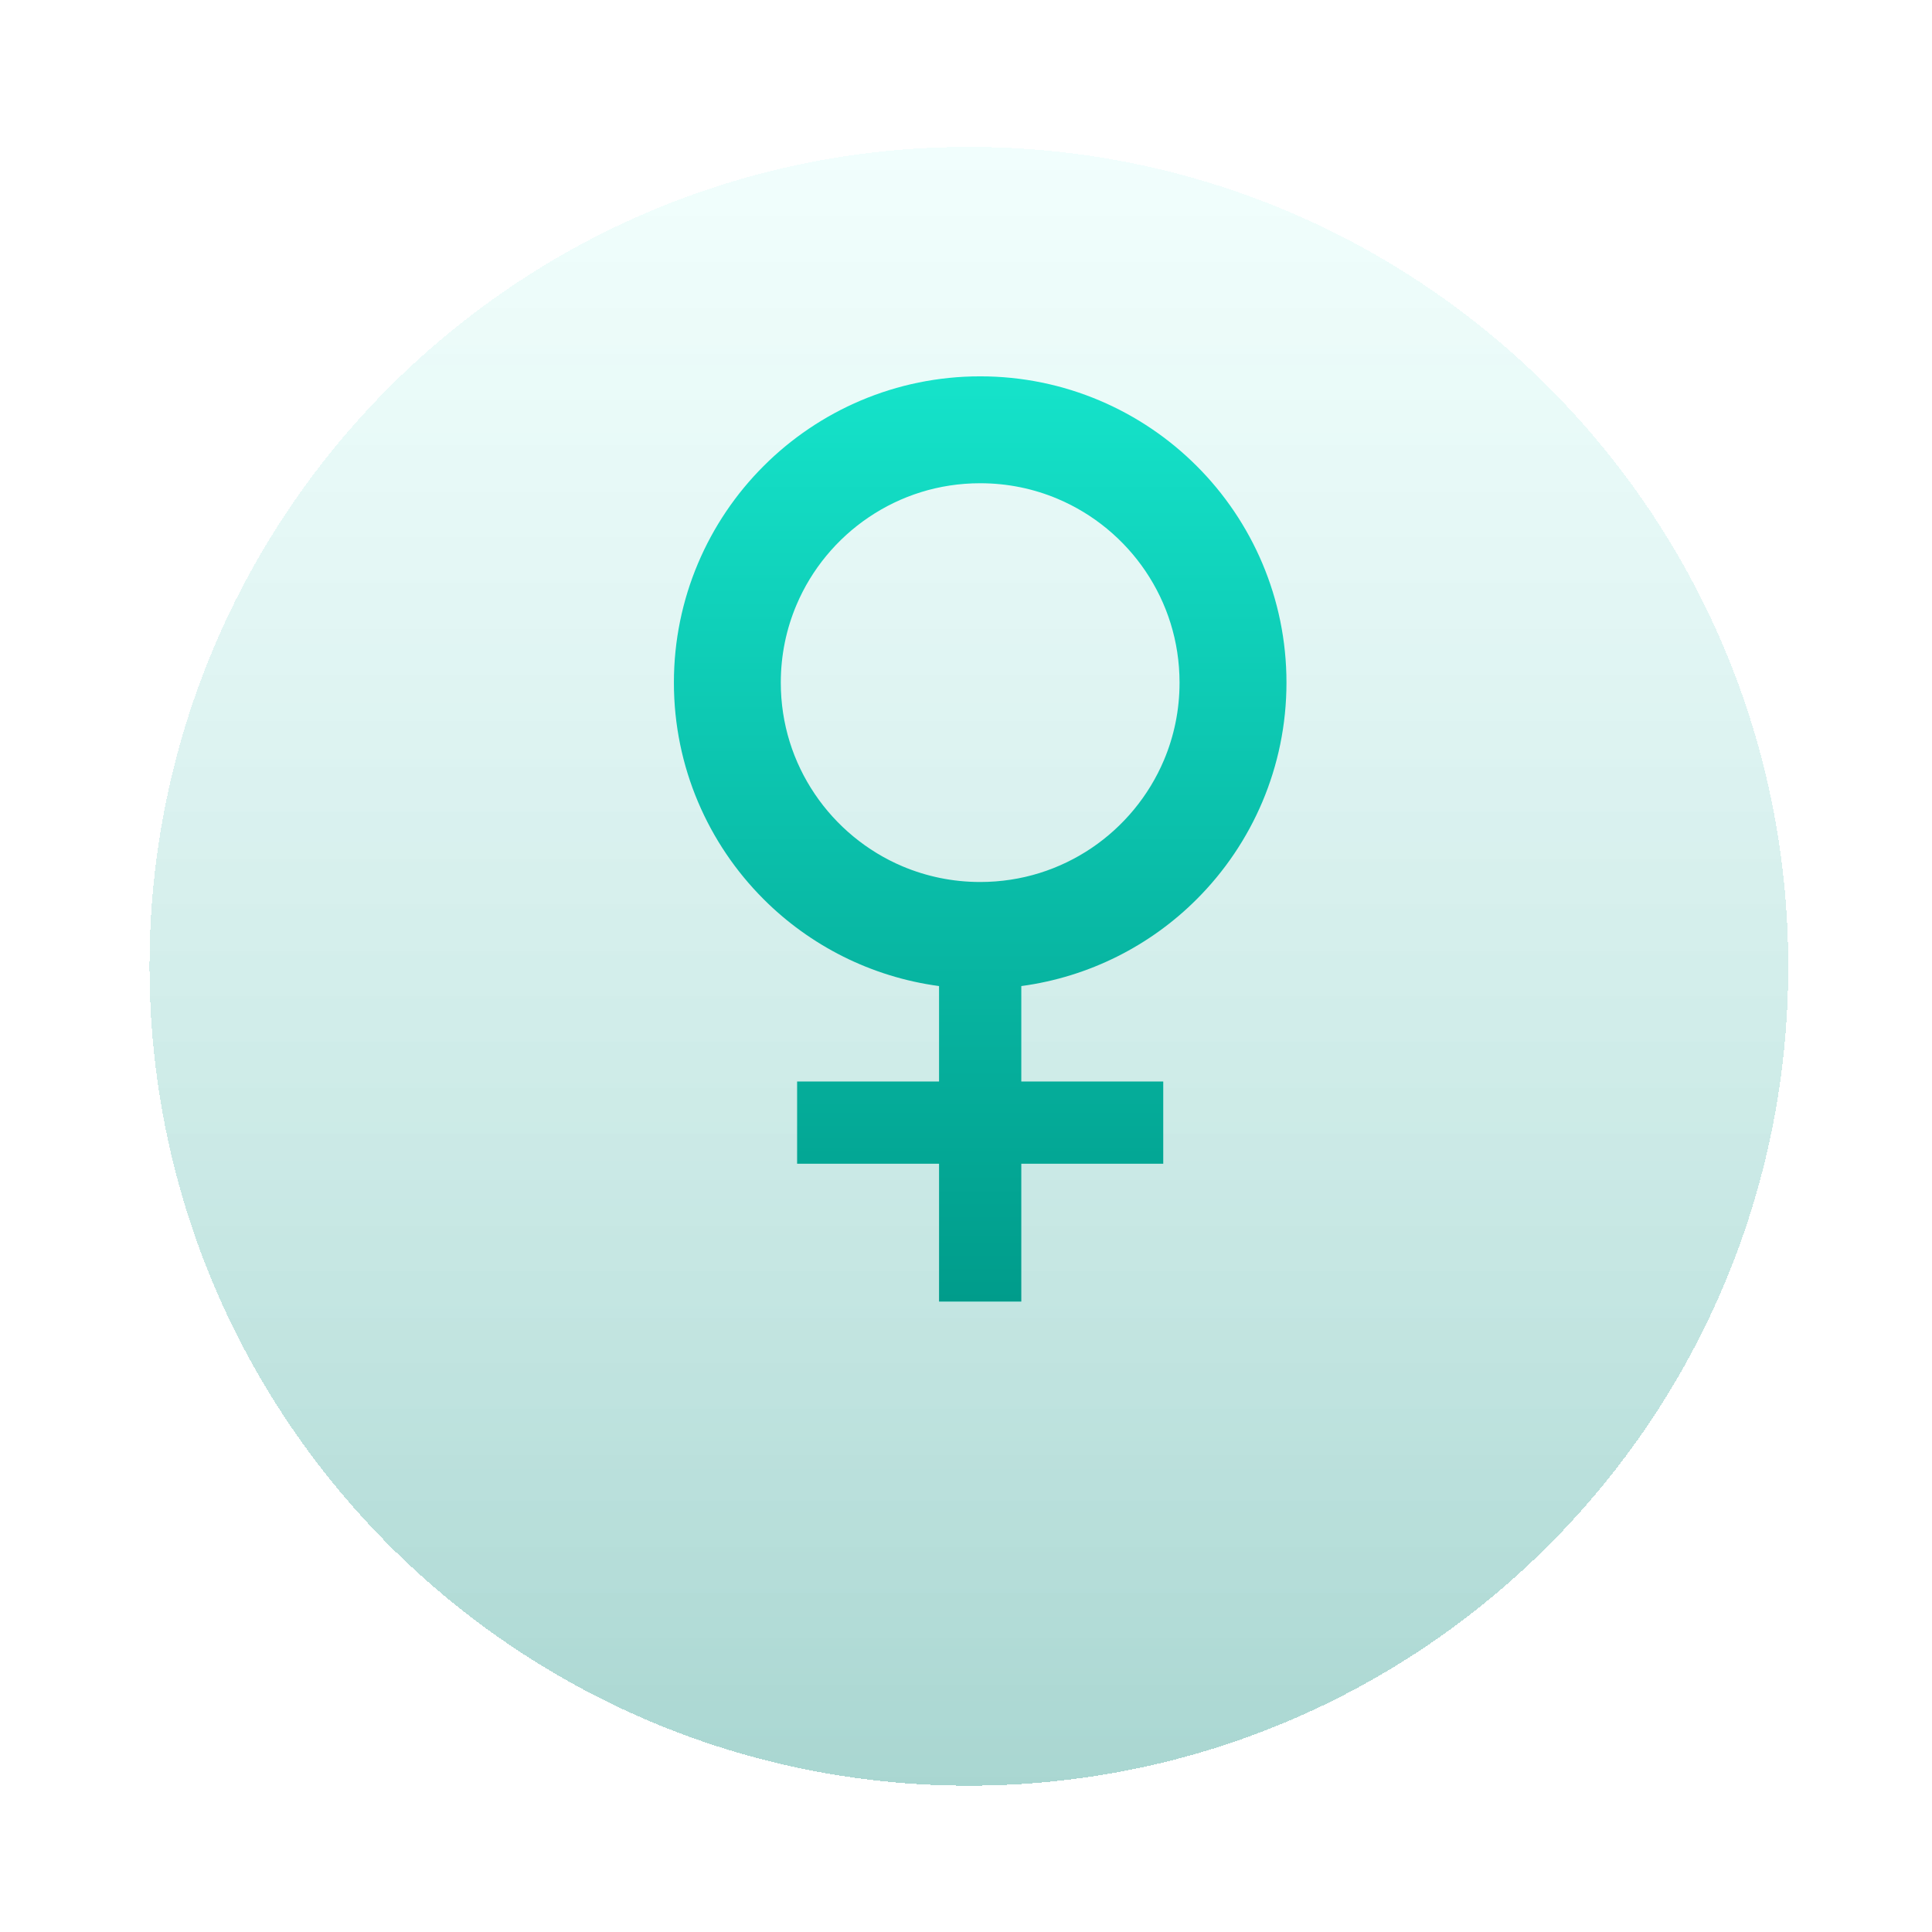
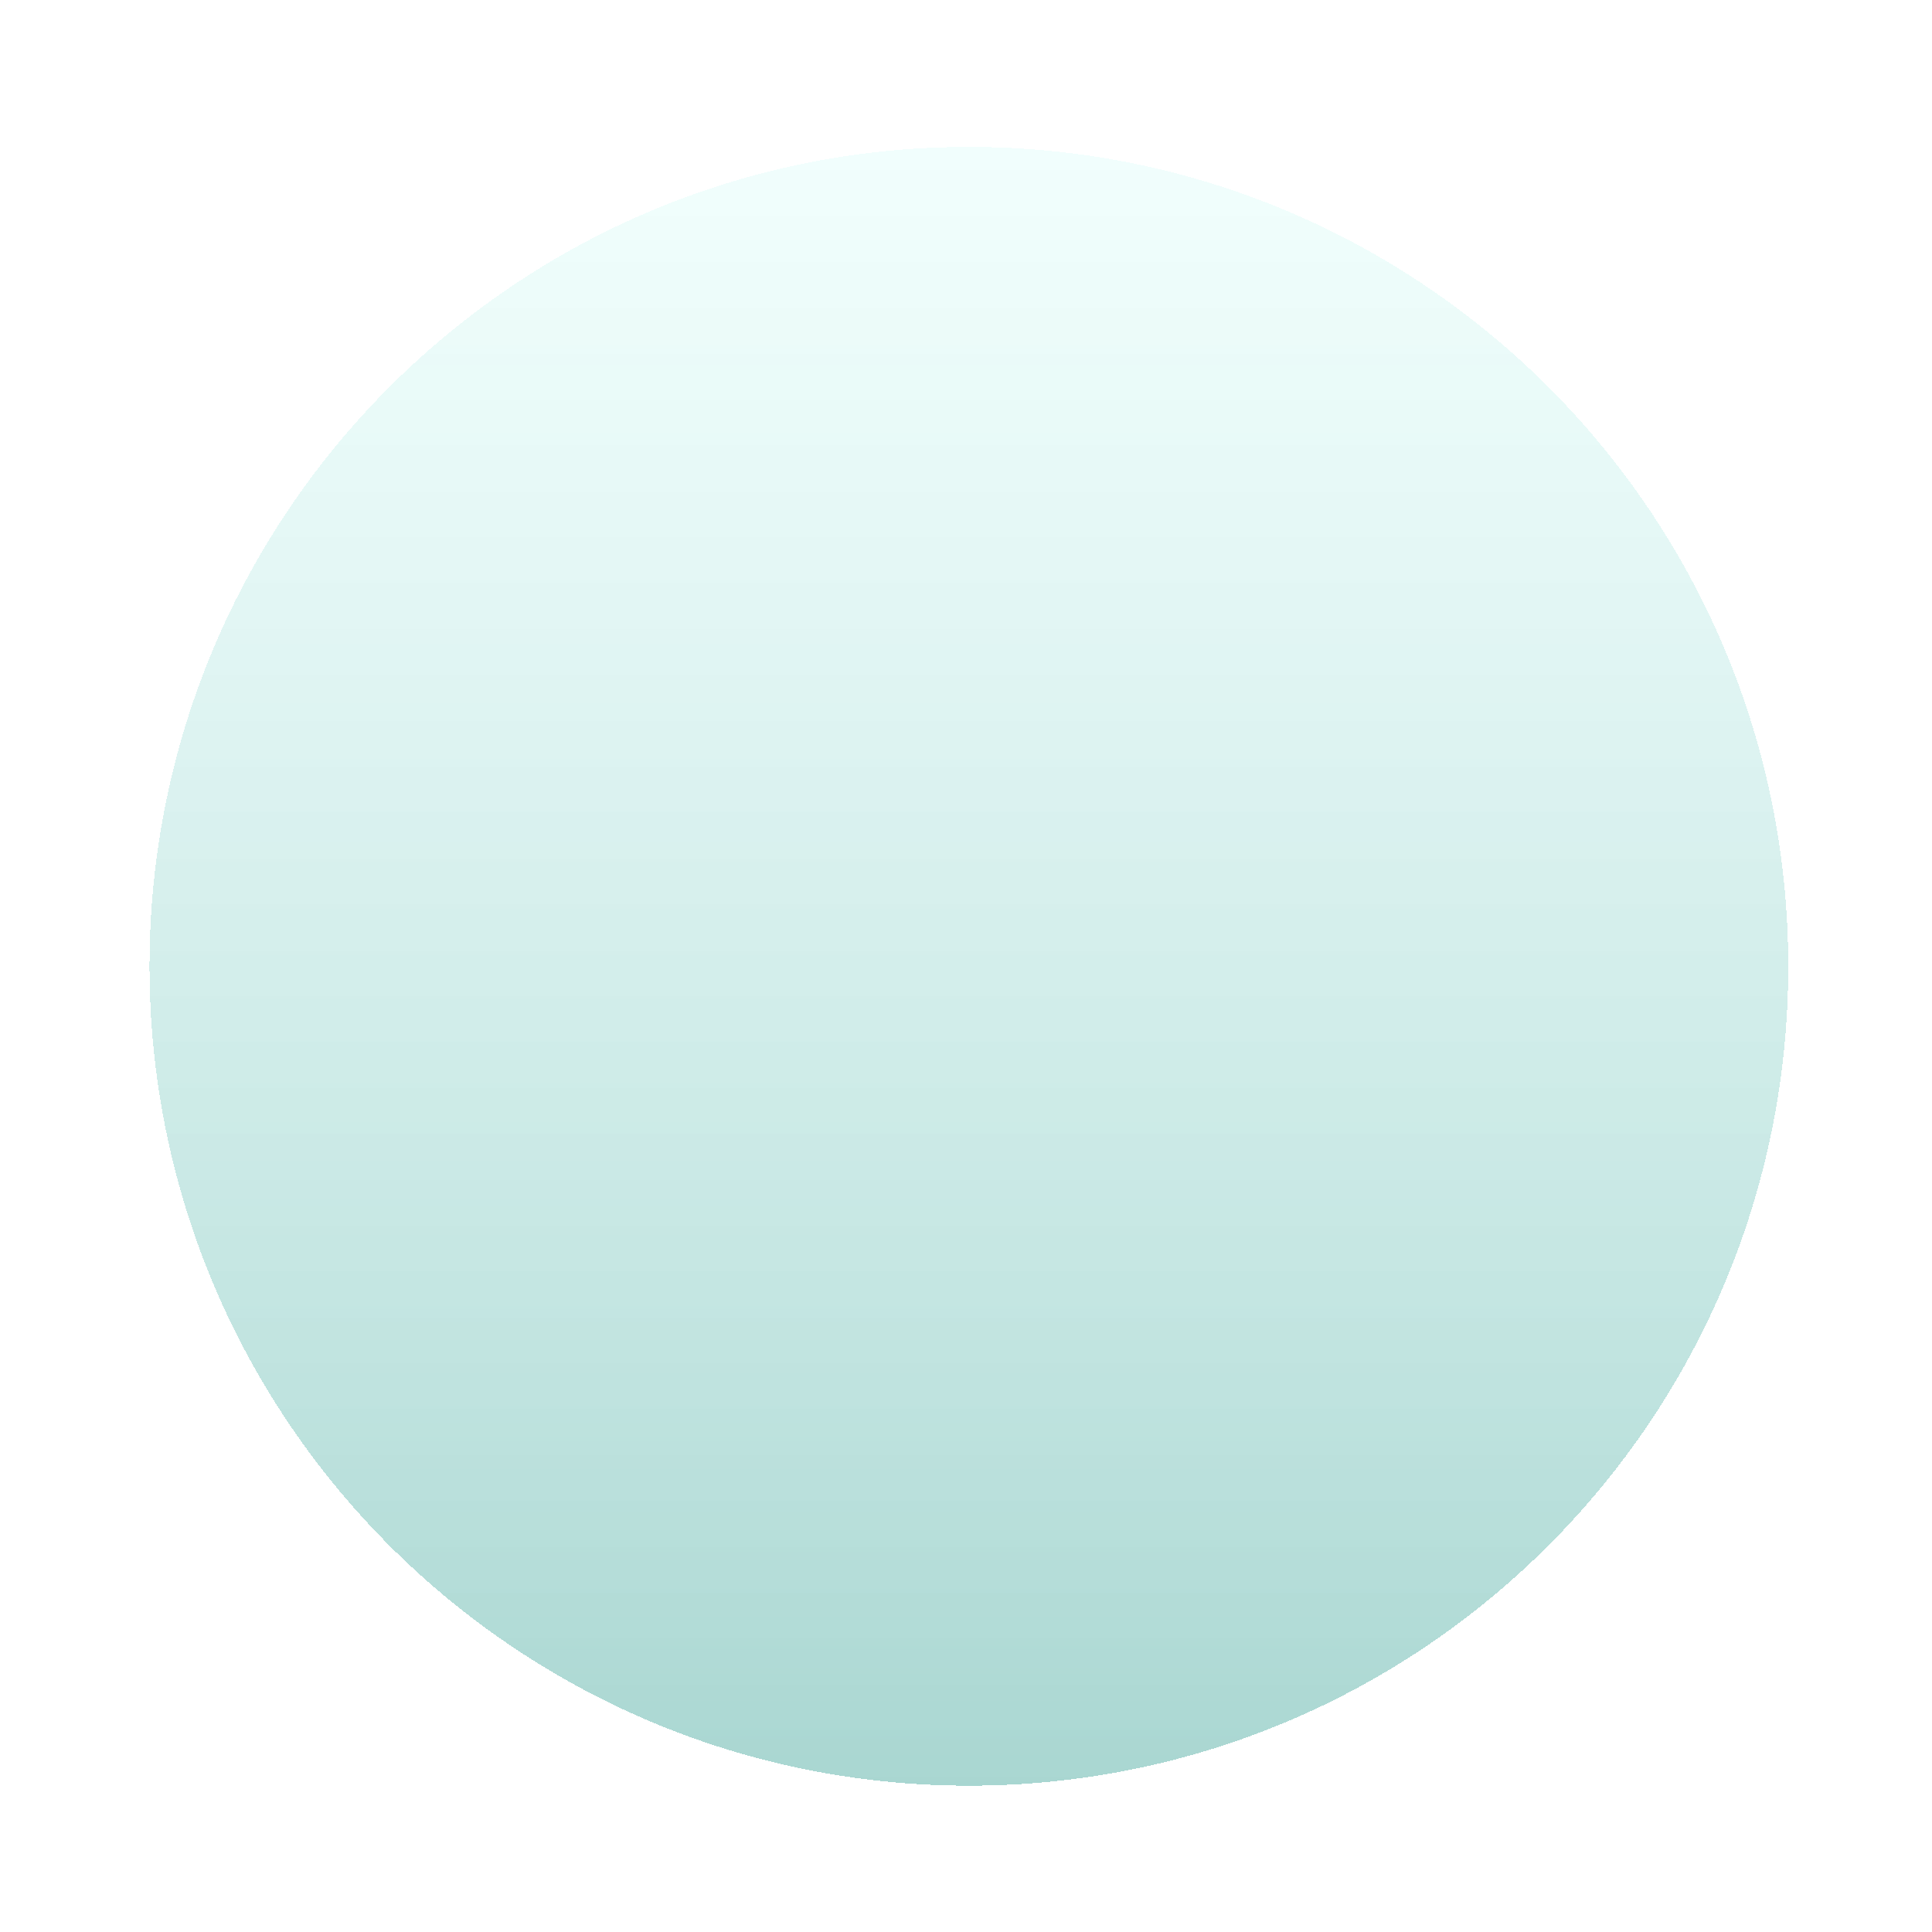
<svg xmlns="http://www.w3.org/2000/svg" width="96" height="96" viewBox="0 0 96 96" fill="none">
  <g filter="url(#filter0_d_450_14)">
    <path d="M48.143 82.215C70.629 82.215 88.857 63.986 88.857 41.5C88.857 19.015 70.629 0.786 48.143 0.786C25.657 0.786 7.429 19.015 7.429 41.5C7.429 63.986 25.657 82.215 48.143 82.215Z" fill="url(#paint0_linear_450_14)" shape-rendering="crispEdges" />
  </g>
-   <path d="M59.466 44.68C62.216 41.934 63.925 38.113 63.924 33.919C63.925 29.725 62.216 25.903 59.466 23.158C56.72 20.408 52.898 18.699 48.704 18.7C44.511 18.699 40.689 20.408 37.943 23.158C35.194 25.903 33.484 29.725 33.486 33.919C33.484 38.113 35.194 41.934 37.943 44.68C40.236 46.976 43.278 48.542 46.661 48.997V53.74H39.608V57.825H46.661V64.675H50.748V57.825H57.801V53.74H50.748V48.997C54.13 48.542 57.173 46.976 59.466 44.68ZM48.704 43.826C47.329 43.825 46.033 43.549 44.848 43.049C43.074 42.299 41.556 41.039 40.488 39.456C39.418 37.872 38.798 35.98 38.797 33.919C38.798 32.544 39.074 31.247 39.575 30.063C40.324 28.289 41.584 26.771 43.167 25.703C44.751 24.634 46.643 24.012 48.704 24.012C50.08 24.012 51.376 24.289 52.559 24.789C54.334 25.539 55.853 26.799 56.921 28.382C57.989 29.966 58.61 31.858 58.611 33.919C58.611 35.294 58.335 36.59 57.834 37.775C57.084 39.549 55.824 41.067 54.242 42.136C52.658 43.204 50.766 43.825 48.704 43.826Z" fill="url(#paint1_linear_450_14)" />
  <defs>
    <filter id="filter0_d_450_14" x="0.914" y="0.786" width="94.457" height="94.457" filterUnits="userSpaceOnUse" color-interpolation-filters="sRGB">
      <feFlood flood-opacity="0" result="BackgroundImageFix" />
      <feColorMatrix in="SourceAlpha" type="matrix" values="0 0 0 0 0 0 0 0 0 0 0 0 0 0 0 0 0 0 127 0" result="hardAlpha" />
      <feOffset dy="6.514" />
      <feGaussianBlur stdDeviation="3.257" />
      <feComposite in2="hardAlpha" operator="out" />
      <feColorMatrix type="matrix" values="0 0 0 0 0.039 0 0 0 0 0.518 0 0 0 0 1 0 0 0 0.15 0" />
      <feBlend mode="normal" in2="BackgroundImageFix" result="effect1_dropShadow_450_14" />
      <feBlend mode="normal" in="SourceGraphic" in2="effect1_dropShadow_450_14" result="shape" />
    </filter>
    <linearGradient id="paint0_linear_450_14" x1="48.143" y1="0.786" x2="48.143" y2="82.214" gradientUnits="userSpaceOnUse">
      <stop stop-color="#BAFBF3" stop-opacity="0.2" />
      <stop offset="1" stop-color="#018778" stop-opacity="0.34" />
    </linearGradient>
    <linearGradient id="paint1_linear_450_14" x1="56.905" y1="18.7" x2="56.905" y2="64.675" gradientUnits="userSpaceOnUse">
      <stop stop-color="#15E3CA" />
      <stop offset="1" stop-color="#009C8B" />
      <stop offset="1" stop-color="#00B9A4" />
    </linearGradient>
  </defs>
</svg>